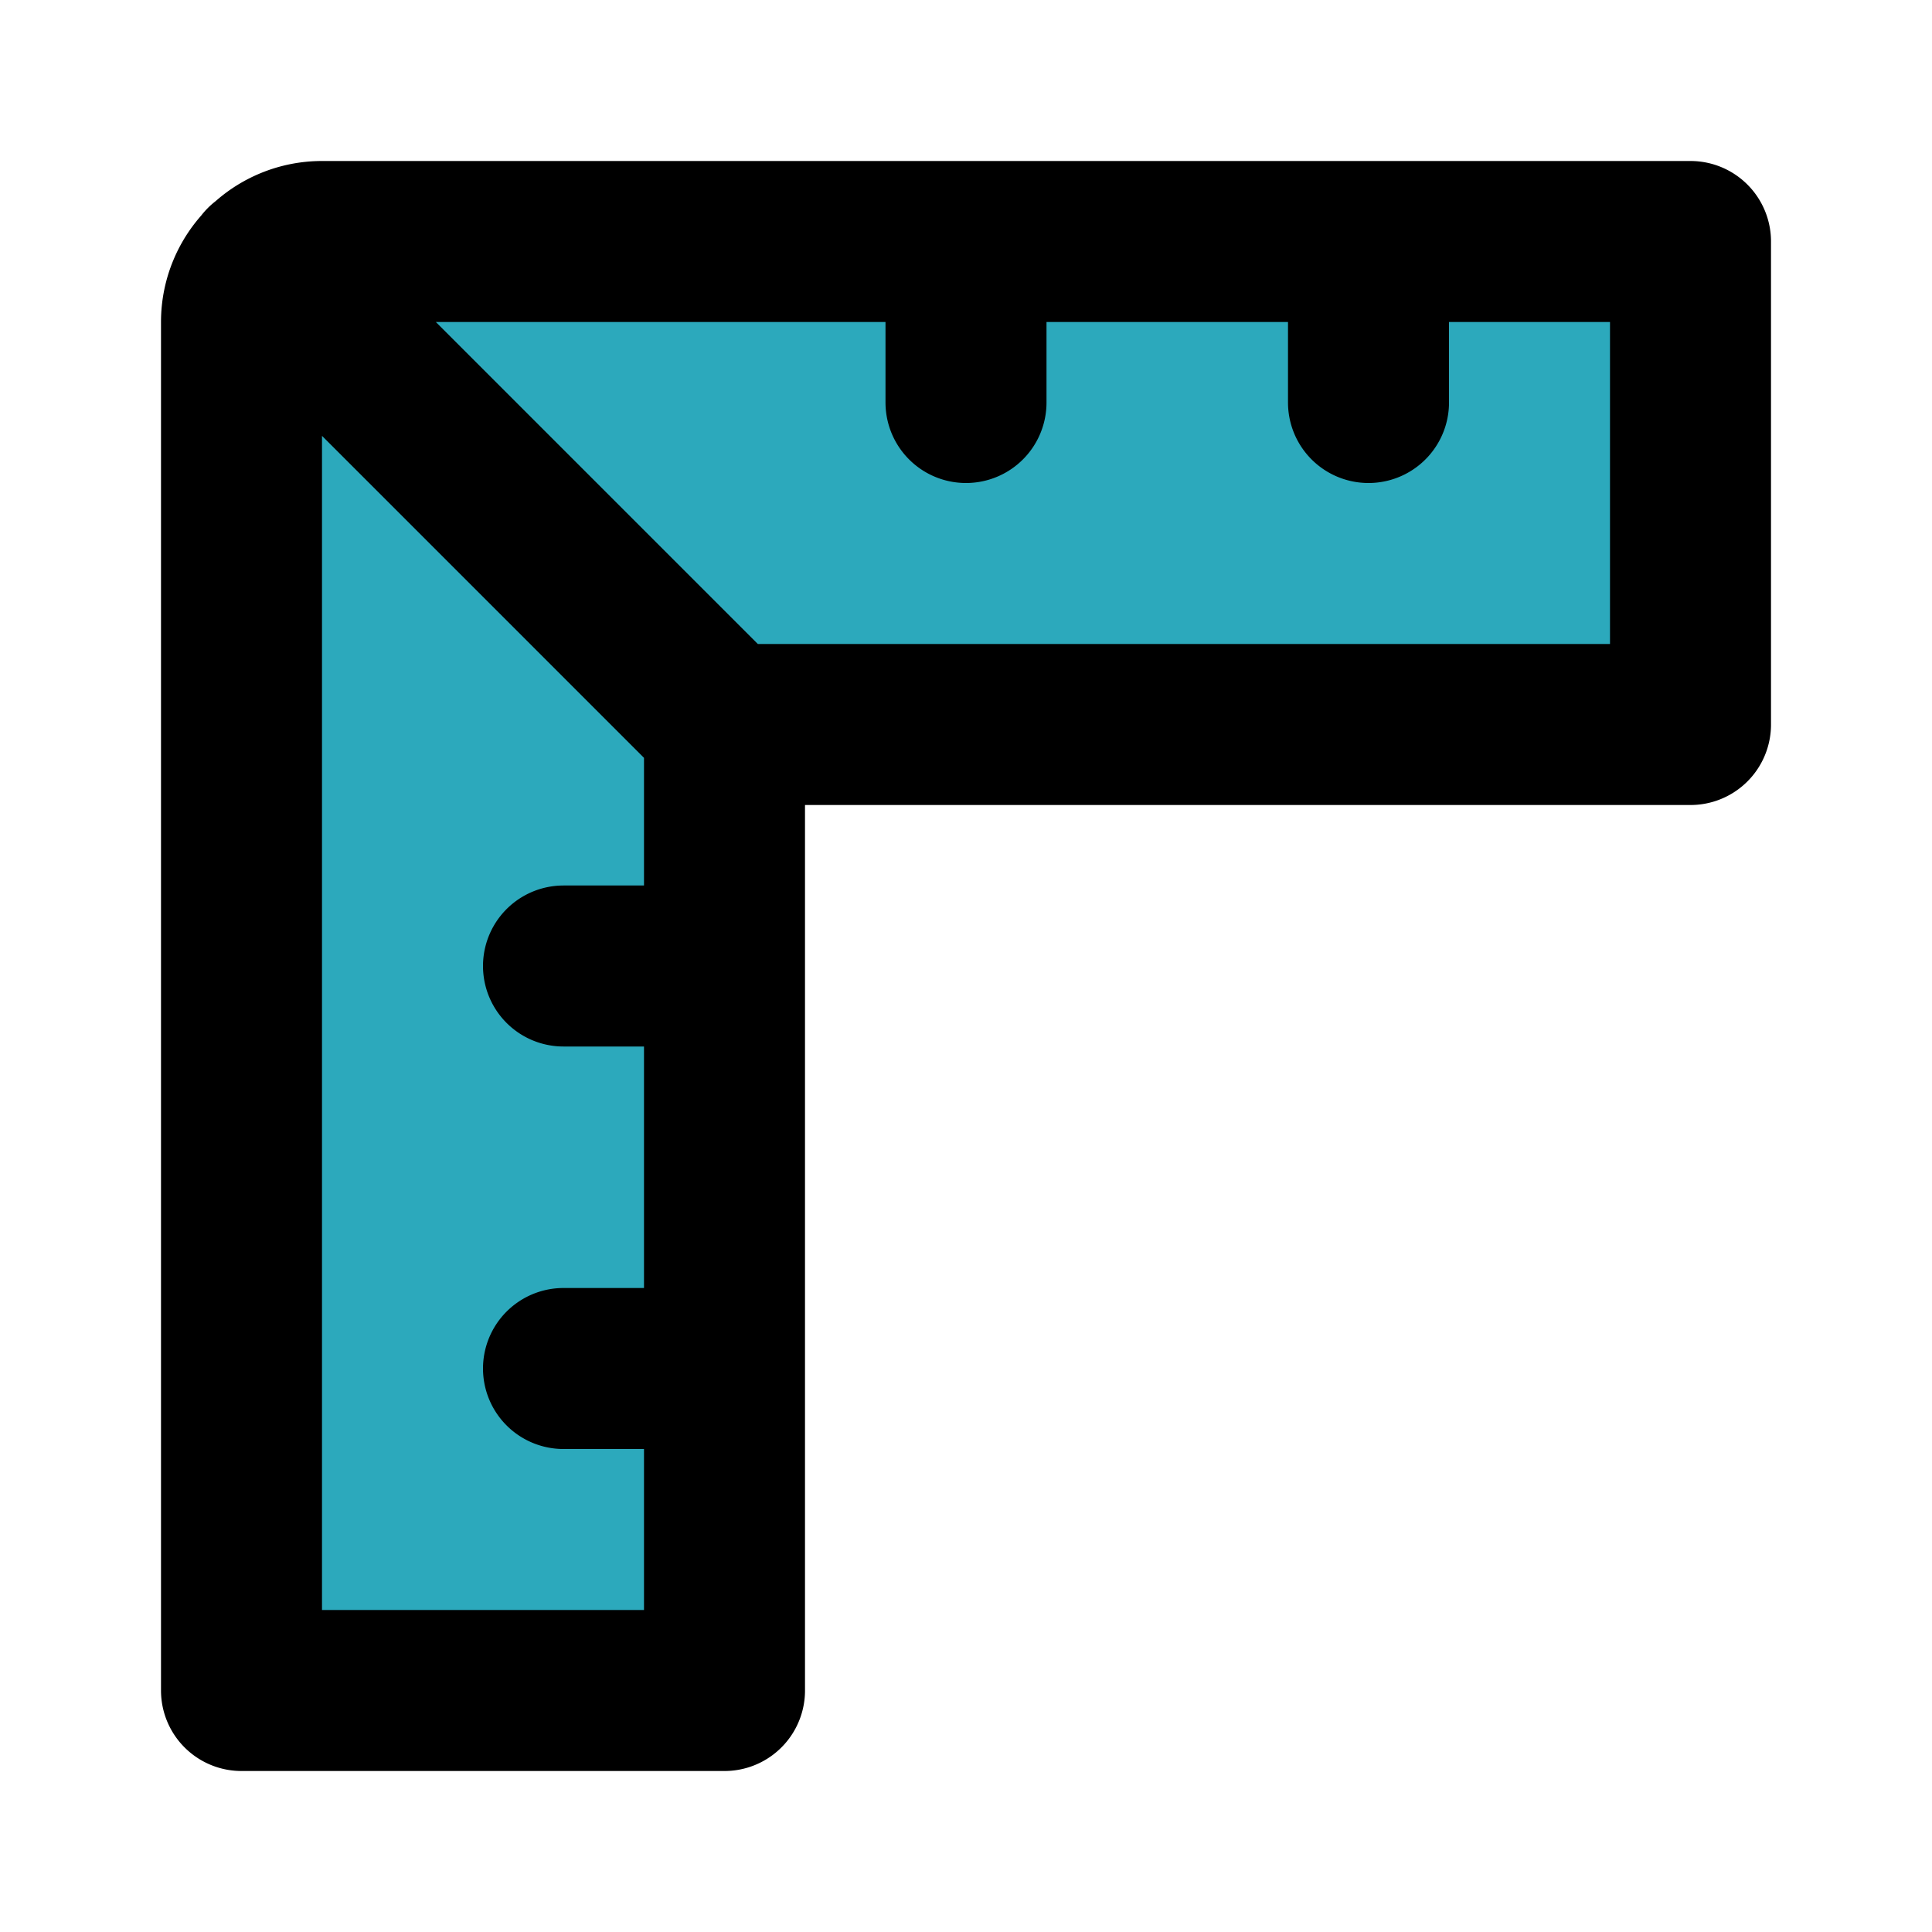
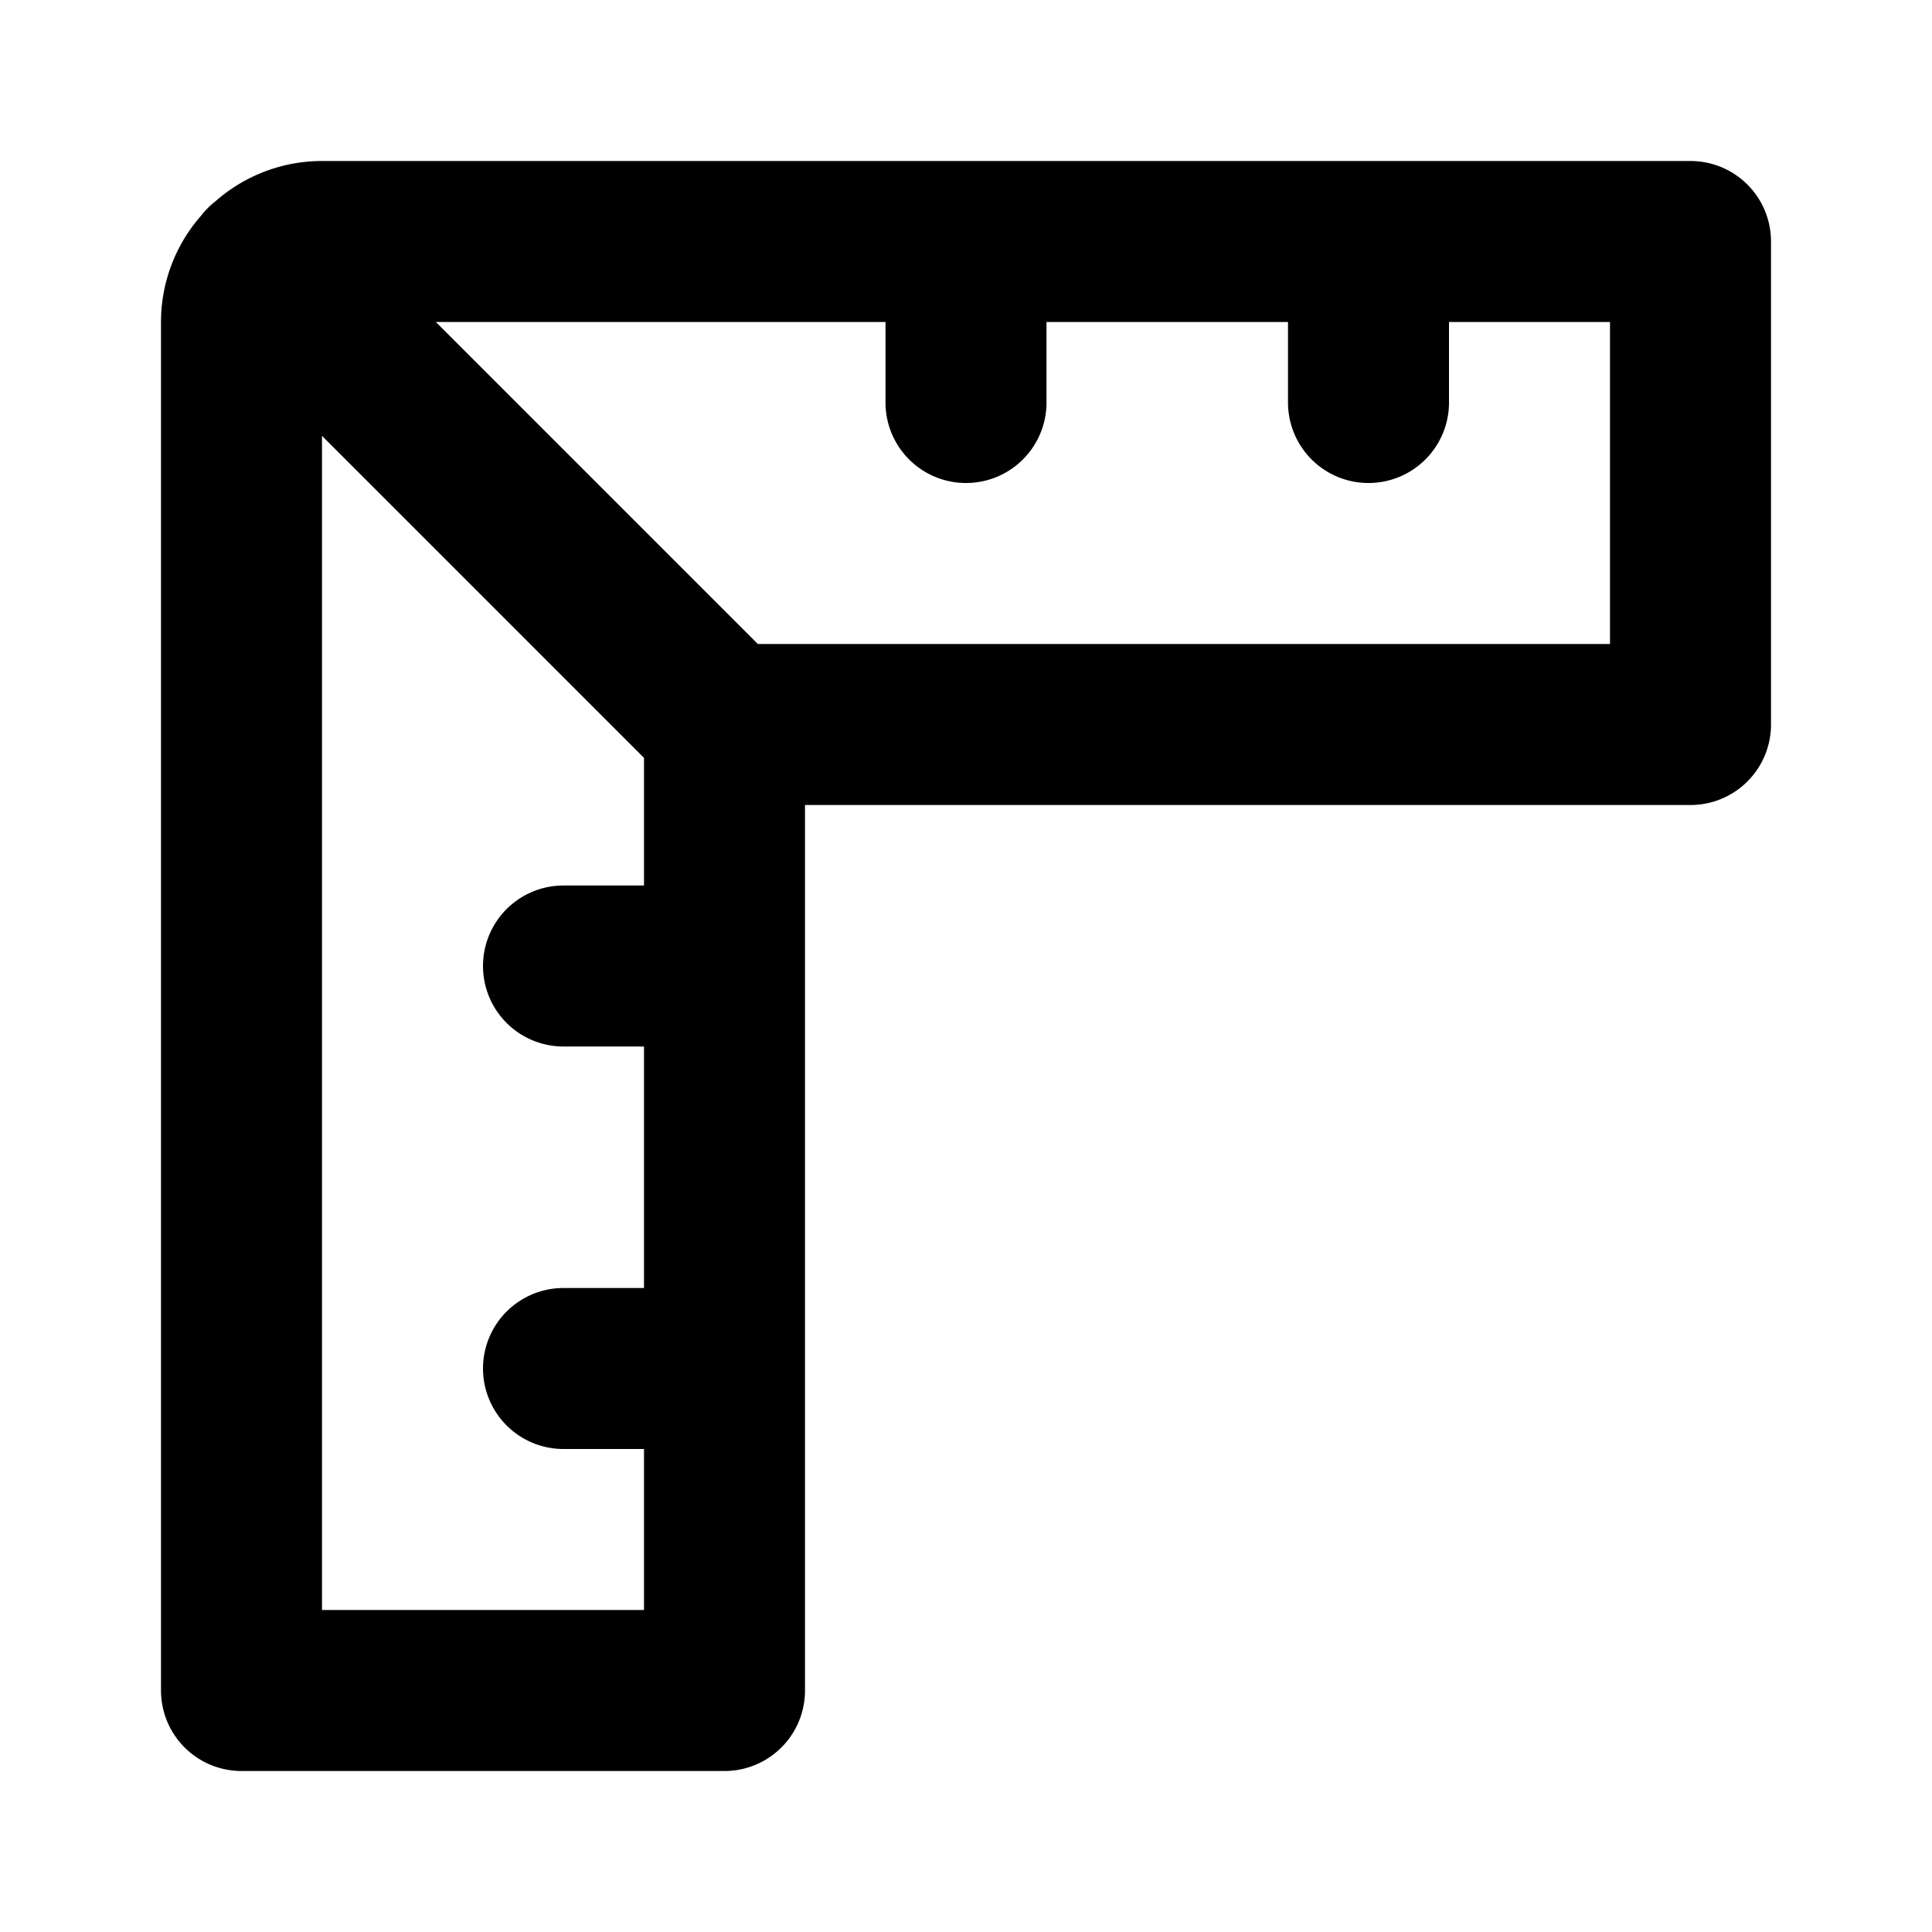
<svg xmlns="http://www.w3.org/2000/svg" fill="#000000" width="800px" height="800px" viewBox="0 0 24 24" id="ruler-9" data-name="Flat Line" class="icon flat-line">
-   <path id="secondary" d="M9,9V21H3V4A1,1,0,0,1,4,3H21V9Z" style="fill: rgb(44, 169, 188); stroke-width: 2;" />
  <path id="primary" d="M17,3V5M12,3V5M9,17H7m2-5H7m2,9H3V4A1,1,0,0,1,4,3H21V9H9ZM9,9,3.29,3.29" style="fill: none; stroke: rgb(0, 0, 0); stroke-linecap: round; stroke-linejoin: round; stroke-width: 2;" />
</svg>